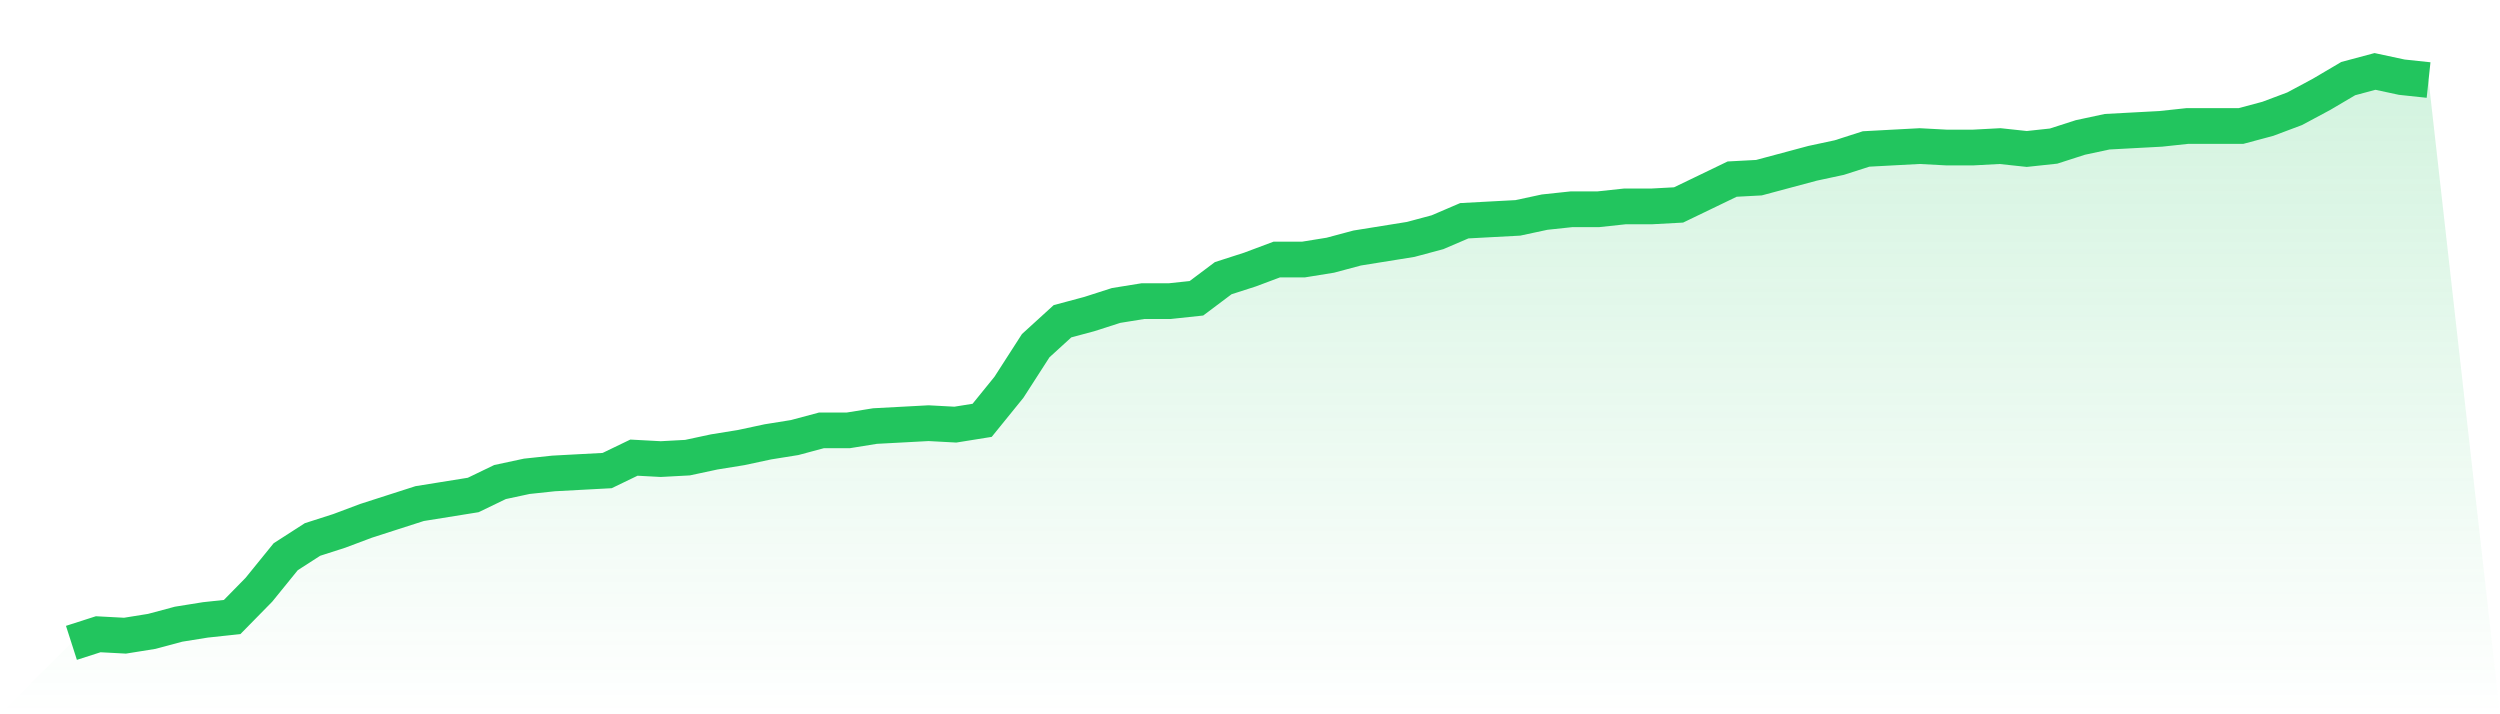
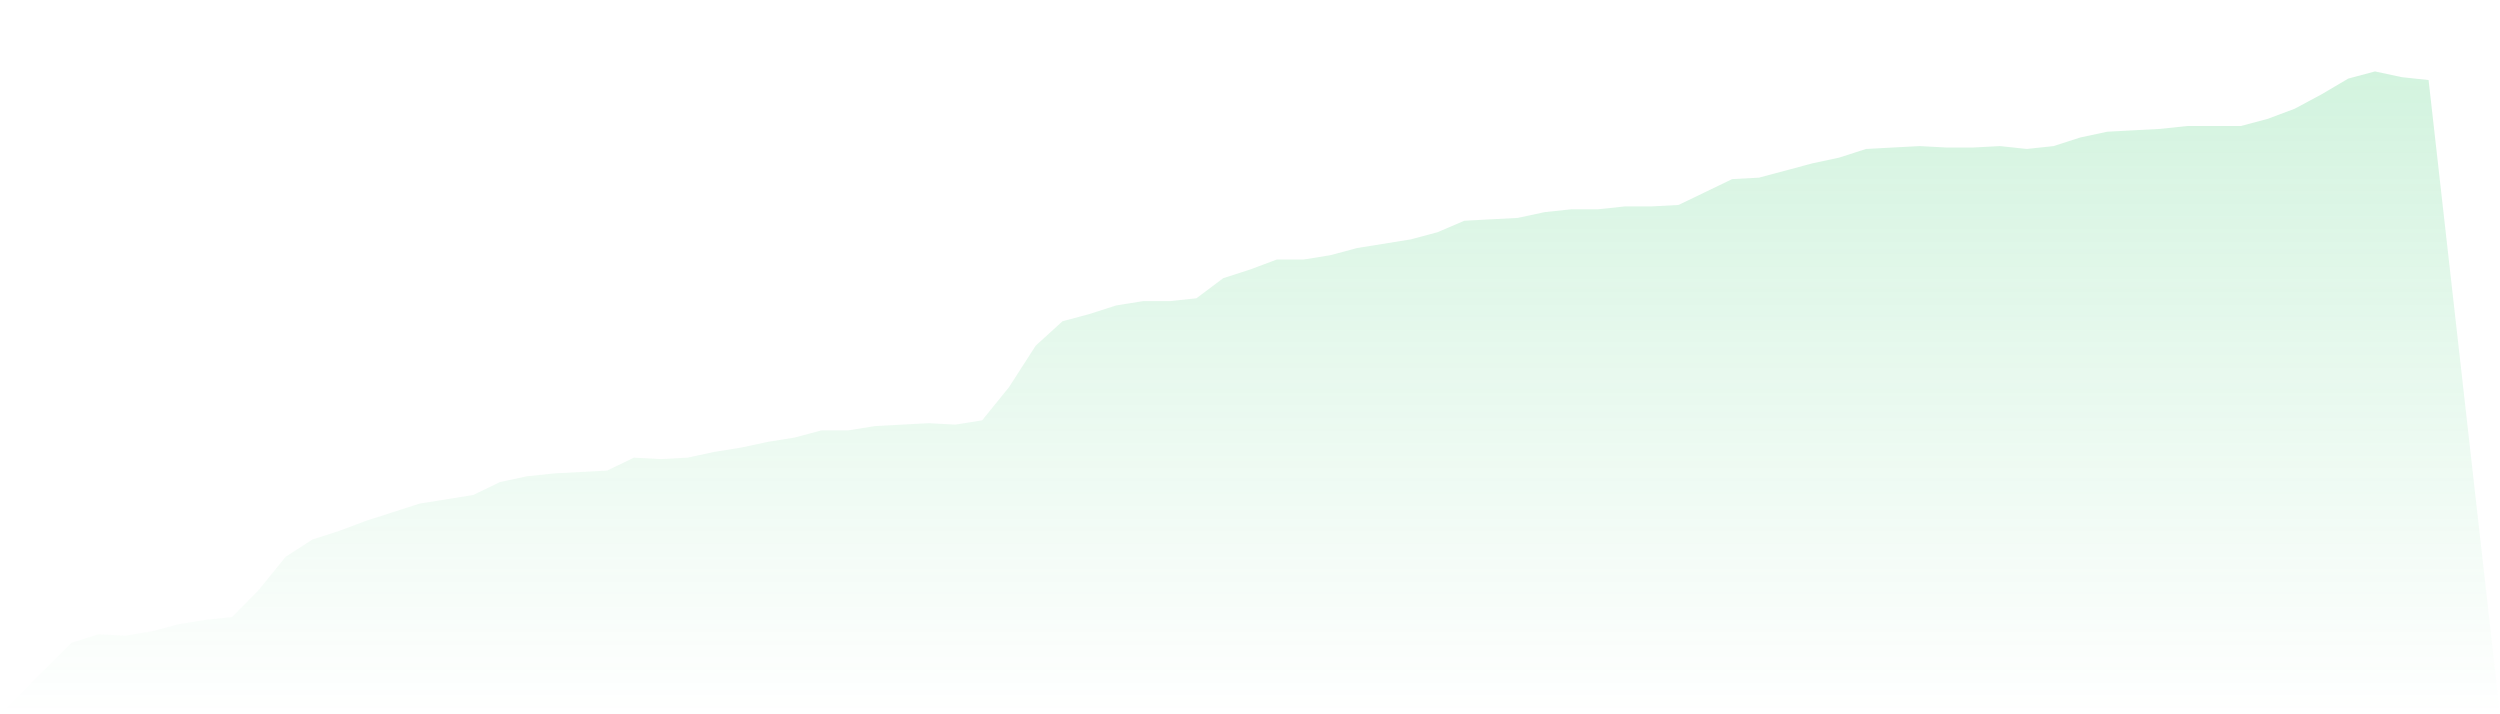
<svg xmlns="http://www.w3.org/2000/svg" viewBox="0 0 140 40">
  <defs>
    <linearGradient id="gradient" x1="0" x2="0" y1="0" y2="1">
      <stop offset="0%" stop-color="#22c55e" stop-opacity="0.2" />
      <stop offset="100%" stop-color="#22c55e" stop-opacity="0" />
    </linearGradient>
  </defs>
  <path d="M4,36 L4,36 L5.5,35.518 L7,35.598 L8.5,35.357 L10,34.955 L11.5,34.714 L13,34.553 L14.5,33.025 L16,31.176 L17.5,30.211 L19,29.729 L20.5,29.166 L22,28.683 L23.5,28.201 L25,27.96 L26.5,27.719 L28,26.995 L29.5,26.673 L31,26.513 L32.5,26.432 L34,26.352 L35.5,25.628 L37,25.709 L38.5,25.628 L40,25.307 L41.5,25.065 L43,24.744 L44.5,24.503 L46,24.101 L47.5,24.101 L49,23.859 L50.5,23.779 L52,23.698 L53.5,23.779 L55,23.538 L56.5,21.688 L58,19.357 L59.5,17.99 L61,17.588 L62.5,17.106 L64,16.864 L65.5,16.864 L67,16.704 L68.5,15.578 L70,15.095 L71.5,14.533 L73,14.533 L74.5,14.291 L76,13.889 L77.5,13.648 L79,13.407 L80.5,13.005 L82,12.362 L83.5,12.281 L85,12.201 L86.5,11.879 L88,11.719 L89.5,11.719 L91,11.558 L92.5,11.558 L94,11.477 L95.5,10.754 L97,10.03 L98.5,9.95 L100,9.548 L101.5,9.146 L103,8.824 L104.5,8.342 L106,8.261 L107.5,8.181 L109,8.261 L110.5,8.261 L112,8.181 L113.5,8.342 L115,8.181 L116.5,7.698 L118,7.377 L119.5,7.296 L121,7.216 L122.5,7.055 L124,7.055 L125.5,7.055 L127,6.653 L128.5,6.09 L130,5.286 L131.5,4.402 L133,4 L134.5,4.322 L136,4.482 L140,40 L0,40 z" fill="url(#gradient)" />
-   <path d="M4,36 L4,36 L5.5,35.518 L7,35.598 L8.5,35.357 L10,34.955 L11.5,34.714 L13,34.553 L14.5,33.025 L16,31.176 L17.5,30.211 L19,29.729 L20.5,29.166 L22,28.683 L23.5,28.201 L25,27.96 L26.5,27.719 L28,26.995 L29.5,26.673 L31,26.513 L32.5,26.432 L34,26.352 L35.5,25.628 L37,25.709 L38.5,25.628 L40,25.307 L41.5,25.065 L43,24.744 L44.5,24.503 L46,24.101 L47.5,24.101 L49,23.859 L50.5,23.779 L52,23.698 L53.5,23.779 L55,23.538 L56.5,21.688 L58,19.357 L59.5,17.99 L61,17.588 L62.5,17.106 L64,16.864 L65.5,16.864 L67,16.704 L68.5,15.578 L70,15.095 L71.5,14.533 L73,14.533 L74.5,14.291 L76,13.889 L77.5,13.648 L79,13.407 L80.5,13.005 L82,12.362 L83.5,12.281 L85,12.201 L86.5,11.879 L88,11.719 L89.5,11.719 L91,11.558 L92.5,11.558 L94,11.477 L95.5,10.754 L97,10.03 L98.5,9.95 L100,9.548 L101.5,9.146 L103,8.824 L104.5,8.342 L106,8.261 L107.5,8.181 L109,8.261 L110.5,8.261 L112,8.181 L113.5,8.342 L115,8.181 L116.5,7.698 L118,7.377 L119.5,7.296 L121,7.216 L122.5,7.055 L124,7.055 L125.5,7.055 L127,6.653 L128.5,6.09 L130,5.286 L131.5,4.402 L133,4 L134.5,4.322 L136,4.482" fill="none" stroke="#22c55e" stroke-width="2" />
</svg>